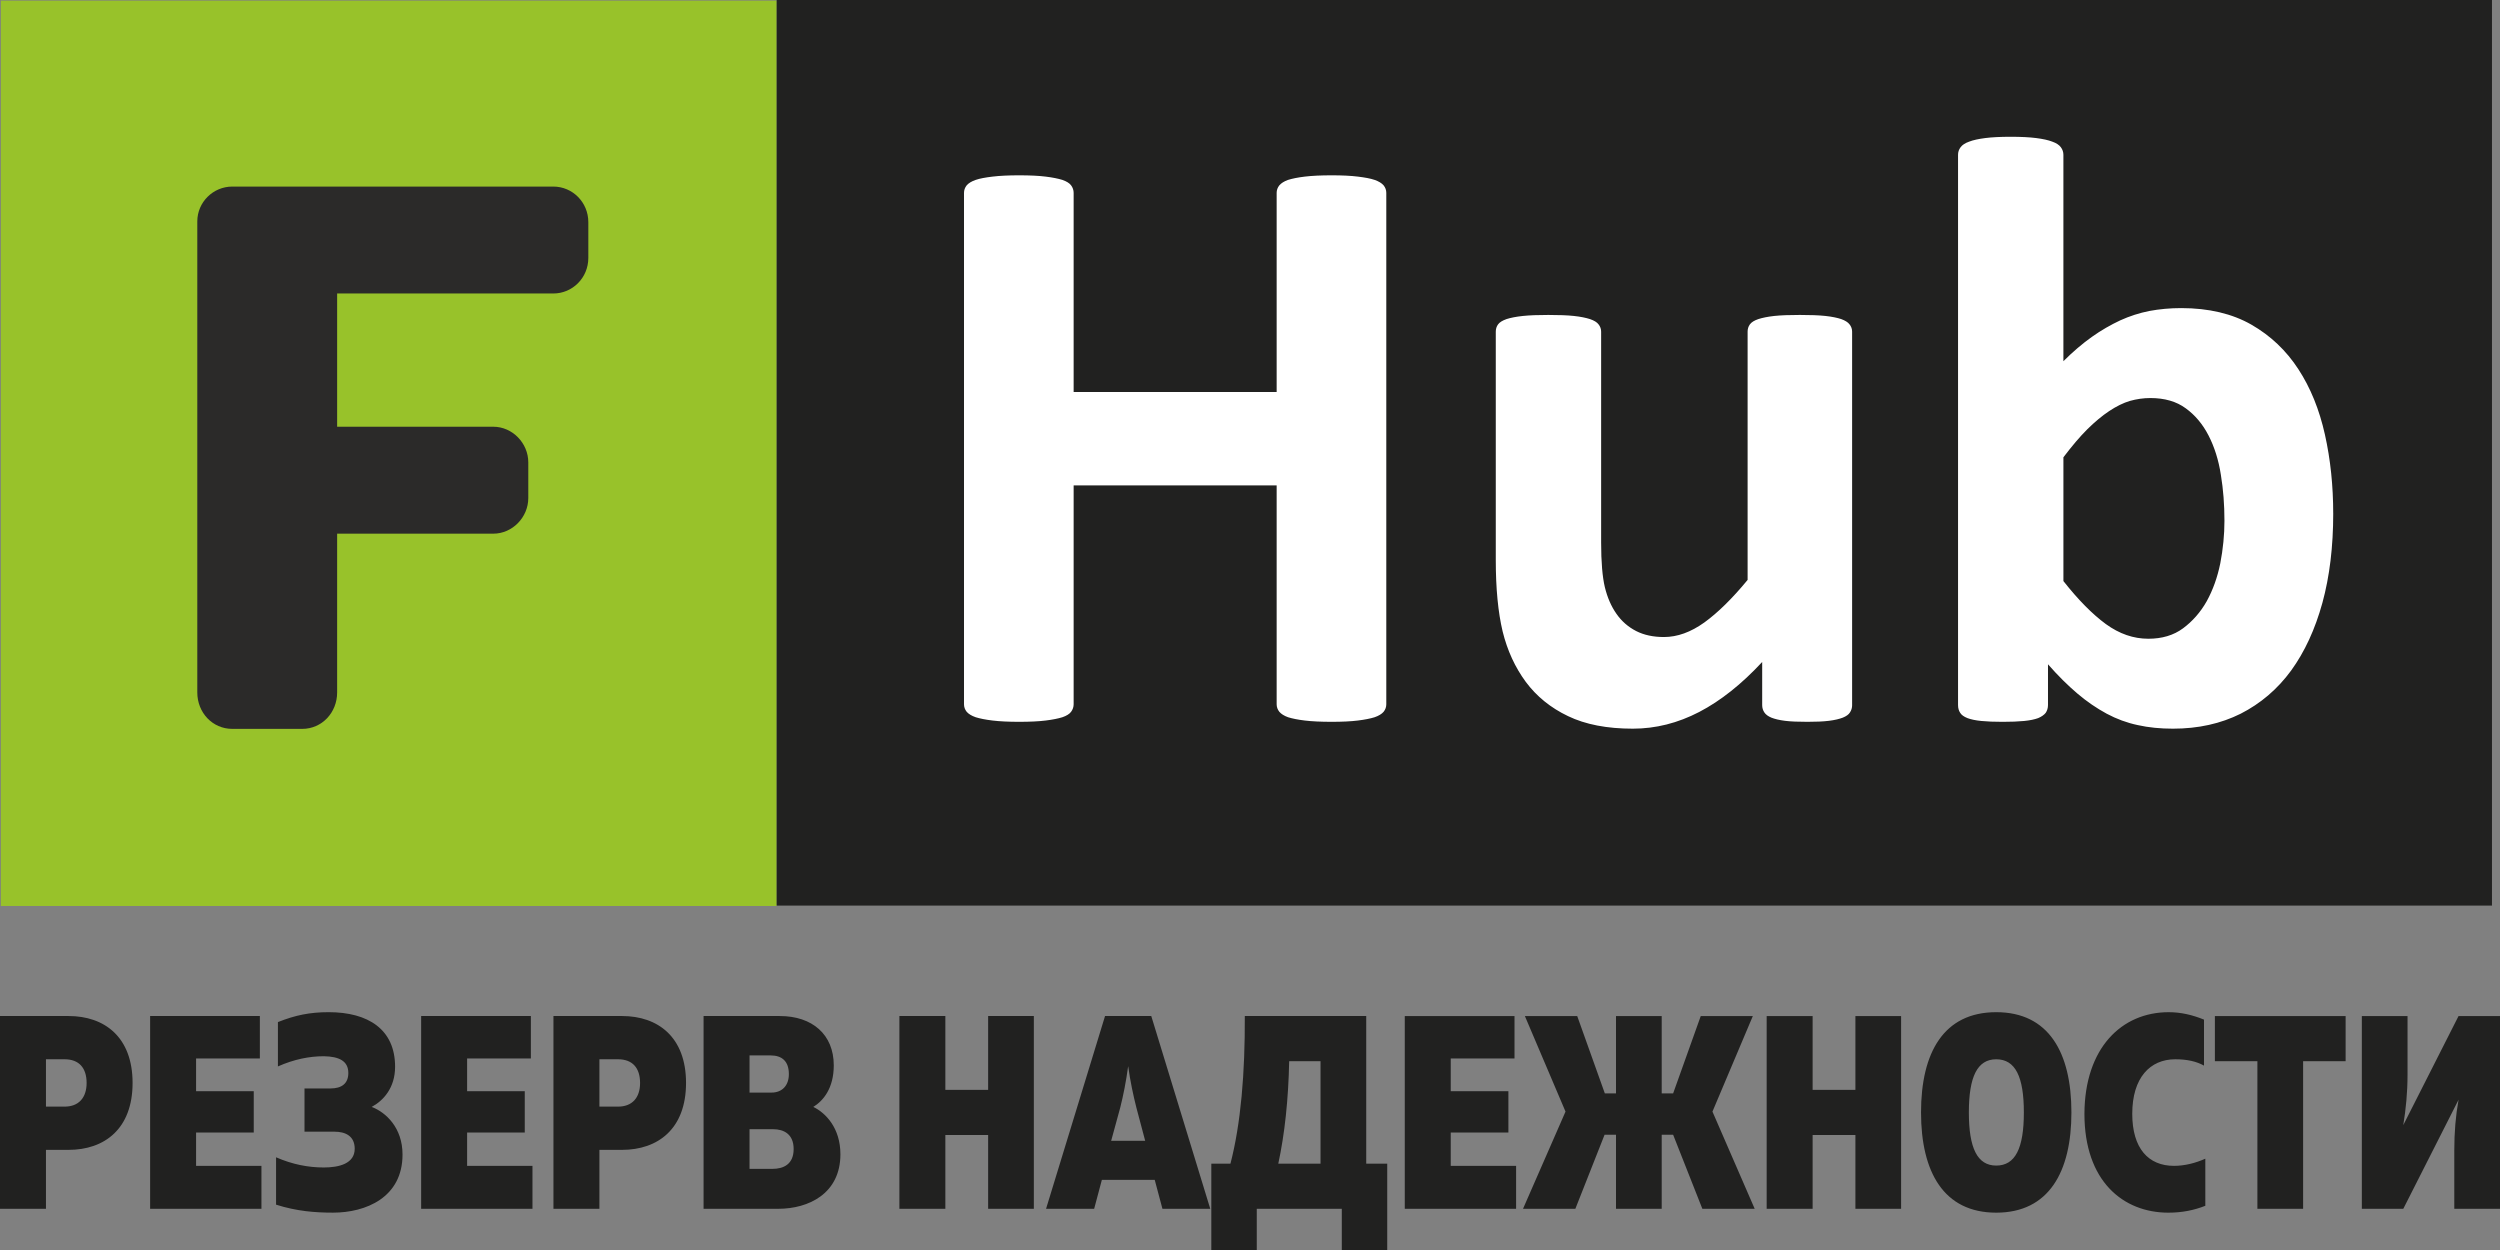
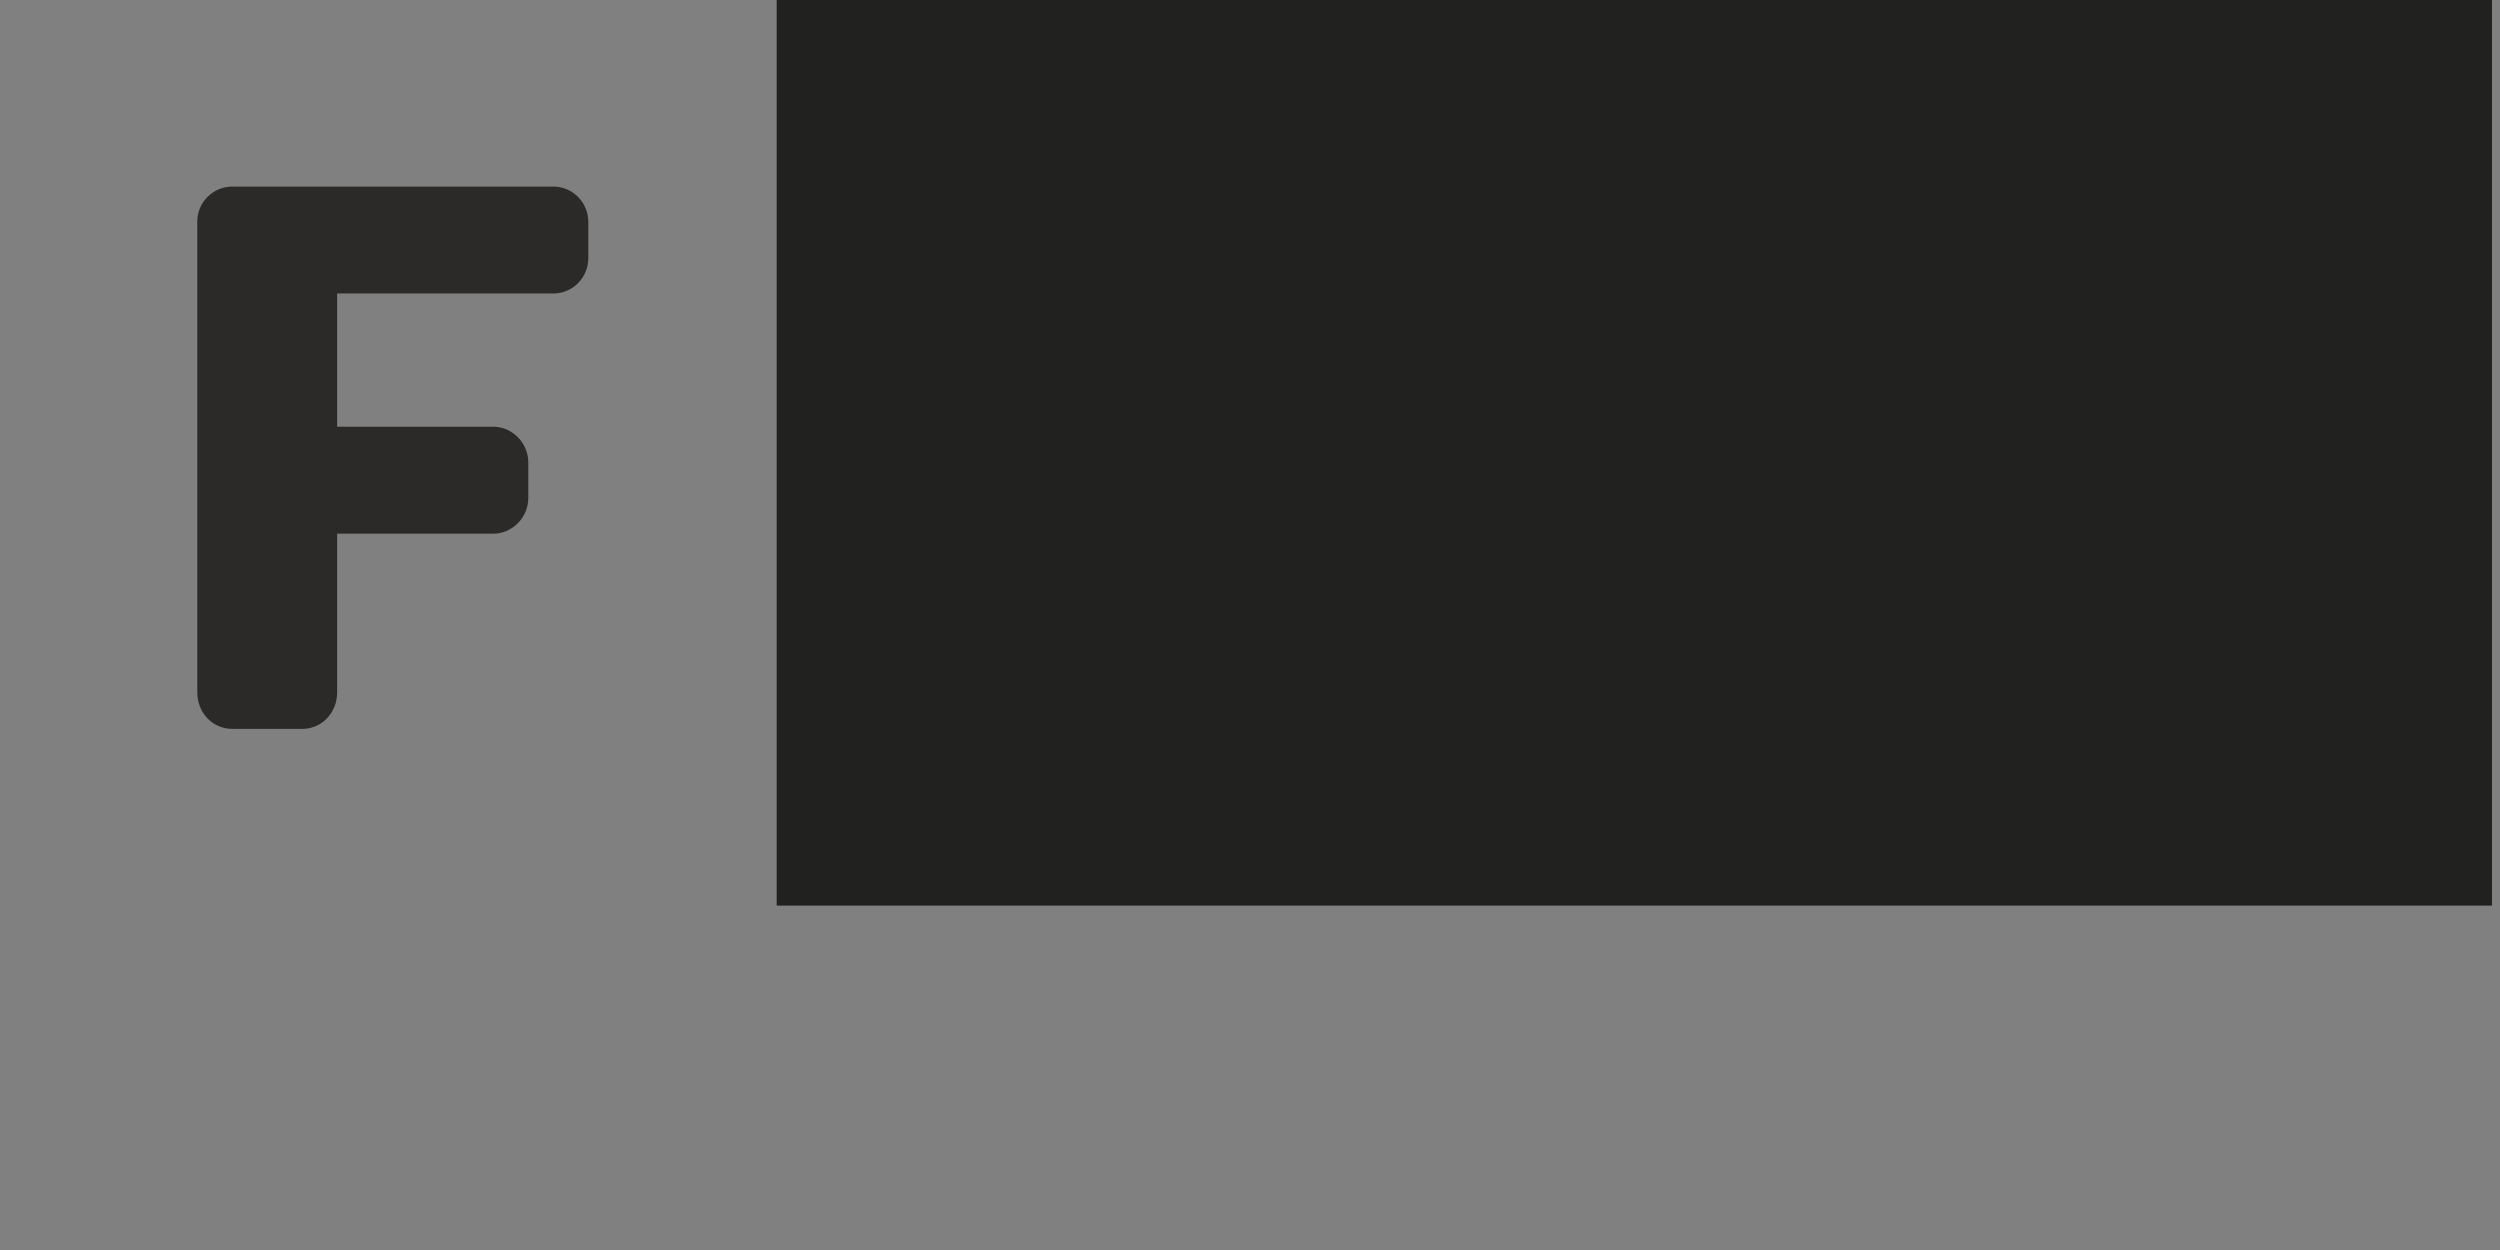
<svg xmlns="http://www.w3.org/2000/svg" xml:space="preserve" width="124.364mm" height="62.201mm" version="1.1" style="shape-rendering:geometricPrecision; text-rendering:geometricPrecision; image-rendering:optimizeQuality; fill-rule:evenodd; clip-rule:evenodd" viewBox="0 0 2738.66 1369.74">
  <rect x="0" y="0" width="2738.66" height="1369.74" fill="#808080" stroke="none" />
  <defs>
    <style type="text/css"> .fil0 {fill:#98C22A} .fil1 {fill:#212120} .fil2 {fill:#2B2A29;fill-rule:nonzero} .fil4 {fill:#212120;fill-rule:nonzero} .fil3 {fill:white;fill-rule:nonzero} </style>
  </defs>
  <g id="Слой_x0020_1">
    <g id="_2755099563472">
-       <polygon class="fil0" points="850.83,0.69 0.92,0.69 0.92,992.46 850.83,992.46 " />
      <polygon class="fil1" points="850.83,0 2729.86,0 2729.86,992.04 850.83,992.04 " />
      <path class="fil2" d="M254.42 798.45c-21.64,0 -38.29,-17.81 -38.29,-39.89l0 -515.99c0,-21.21 17.47,-38.19 38.29,-38.19l351.76 0c20.81,0 38.31,16.98 38.31,39.06l0 39.03c0,22.05 -17.5,39.03 -38.31,39.03l-236.86 0 0 145.96 171.08 0c20.82,0 38.32,17.85 38.32,39.06l0 39.03c0,21.21 -17.5,39.06 -38.32,39.06l-171.08 0 0 173.96c0,22.08 -16.65,39.89 -38.29,39.89l-76.61 0z" />
-       <path class="fil3" d="M1518.64 771.48c0,2.97 -0.94,5.79 -2.97,8.29 -2.03,2.35 -5.32,4.38 -9.85,5.94 -4.53,1.41 -10.63,2.66 -18.3,3.6 -7.51,0.94 -17.2,1.41 -28.62,1.41 -11.88,0 -21.74,-0.47 -29.56,-1.41 -7.82,-0.94 -13.76,-2.19 -18.3,-3.6 -4.38,-1.57 -7.51,-3.6 -9.54,-5.94 -2.03,-2.5 -2.97,-5.32 -2.97,-8.29l0 -239.75 -222.39 0 0 239.75c0,2.97 -0.94,5.79 -2.81,8.29 -1.72,2.35 -5.01,4.38 -9.54,5.94 -4.54,1.41 -10.64,2.66 -18.3,3.6 -7.51,0.94 -17.36,1.41 -29.09,1.41 -11.57,0 -21.27,-0.47 -29.09,-1.41 -7.82,-0.94 -13.92,-2.19 -18.45,-3.6 -4.54,-1.57 -7.82,-3.6 -9.85,-5.94 -2.03,-2.5 -2.97,-5.32 -2.97,-8.29l0 -560.19c0,-2.97 0.94,-5.78 2.97,-8.29 2.03,-2.35 5.32,-4.38 9.85,-5.94 4.53,-1.56 10.63,-2.66 18.45,-3.6 7.82,-0.94 17.52,-1.41 29.09,-1.41 11.73,0 21.58,0.47 29.09,1.41 7.66,0.94 13.76,2.19 18.3,3.6 4.53,1.56 7.82,3.6 9.54,5.94 1.88,2.5 2.81,5.32 2.81,8.29l0 218.16 222.39 0 0 -218.16c0,-2.97 0.94,-5.78 2.97,-8.29 2.03,-2.35 5.16,-4.38 9.54,-5.94 4.53,-1.41 10.48,-2.66 18.3,-3.6 7.82,-0.94 17.67,-1.41 29.56,-1.41 11.42,0 21.11,0.47 28.62,1.41 7.66,0.94 13.76,2.03 18.3,3.6 4.54,1.56 7.82,3.6 9.85,5.94 2.03,2.5 2.97,5.32 2.97,8.29l0 560.19zm510.3 0.94c0,2.97 -0.78,5.63 -2.35,7.98 -1.41,2.35 -4.07,4.22 -7.97,5.79 -3.75,1.41 -8.76,2.66 -15.17,3.44 -6.26,0.78 -14.08,1.09 -23.46,1.09 -10.16,0 -18.3,-0.31 -24.55,-1.09 -6.25,-0.78 -11.26,-2.03 -14.86,-3.44 -3.75,-1.57 -6.26,-3.44 -7.82,-5.79 -1.56,-2.35 -2.35,-5.01 -2.35,-7.98l0 -47.23c-22.52,24.24 -45.51,42.54 -68.97,54.74 -23.46,12.2 -47.7,18.3 -72.72,18.3 -28.15,0 -51.92,-4.53 -71,-13.76 -19.08,-9.07 -34.56,-21.74 -46.29,-37.53 -11.73,-15.95 -20.17,-34.25 -25.34,-55.2 -5,-20.96 -7.51,-47.07 -7.51,-78.2l0 -250.22c0,-2.97 0.78,-5.63 2.5,-7.98 1.72,-2.35 4.85,-4.22 9.23,-5.79 4.38,-1.41 10.48,-2.66 17.98,-3.44 7.51,-0.78 16.73,-1.1 27.84,-1.1 11.26,0 20.64,0.31 27.99,1.1 7.35,0.78 13.29,2.03 17.67,3.44 4.54,1.56 7.66,3.44 9.38,5.79 1.88,2.35 2.82,5 2.82,7.98l0 230.99c0,21.42 1.41,37.69 4.07,48.95 2.81,11.42 7.04,21.11 12.67,29.09 5.63,8.13 12.83,14.39 21.58,18.92 8.6,4.38 18.77,6.57 30.49,6.57 14.7,0 29.4,-5.32 44.26,-15.95 14.7,-10.63 30.65,-26.27 47.39,-46.61l0 -271.96c0,-2.97 0.78,-5.63 2.5,-7.98 1.72,-2.35 4.69,-4.22 9.23,-5.79 4.38,-1.41 10.32,-2.66 17.52,-3.44 7.35,-0.78 16.73,-1.1 27.99,-1.1 11.26,0 20.64,0.31 27.99,1.1 7.19,0.78 13.14,2.03 17.36,3.44 4.22,1.56 7.35,3.44 9.07,5.79 1.88,2.35 2.82,5 2.82,7.98l0 409.11zm527.03 -210.03c0,36.28 -3.91,68.97 -11.88,98.06 -7.98,28.93 -19.39,53.64 -34.25,74.13 -15.01,20.49 -33.47,36.13 -55.2,47.23 -21.9,10.95 -46.61,16.42 -74.29,16.42 -13.76,0 -26.59,-1.25 -38.47,-3.91 -11.88,-2.5 -23.3,-6.73 -34.09,-12.51 -10.95,-5.94 -21.58,-13.14 -32.06,-22.05 -10.48,-8.91 -21.27,-19.55 -32.22,-32.06l0 44.57c0,3.44 -0.94,6.26 -2.5,8.6 -1.72,2.19 -4.54,4.22 -8.29,5.79 -3.91,1.41 -8.91,2.5 -15.33,3.13 -6.41,0.63 -14.23,0.94 -23.46,0.94 -9.38,0 -17.2,-0.31 -23.46,-0.94 -6.41,-0.63 -11.42,-1.72 -15.17,-3.13 -3.91,-1.56 -6.57,-3.44 -7.98,-5.79 -1.56,-2.35 -2.35,-5.16 -2.35,-8.45l0 -602.88c0,-3.13 0.94,-5.79 2.81,-8.29 1.72,-2.35 4.85,-4.54 9.38,-6.1 4.38,-1.72 10.32,-2.97 17.52,-3.91 7.35,-0.94 16.73,-1.41 27.99,-1.41 11.26,0 20.64,0.47 27.99,1.41 7.19,0.94 13.14,2.19 17.52,3.91 4.54,1.56 7.66,3.75 9.39,6.1 1.88,2.5 2.81,5.32 2.81,8.29l0 226.14c10.32,-10.32 20.8,-19.24 31.12,-26.59 10.32,-7.35 20.8,-13.29 31.12,-18.14 10.32,-4.69 20.96,-8.13 32.06,-10.32 10.95,-2.03 22.52,-3.13 34.72,-3.13 30.18,0 55.83,6.1 76.94,18.14 20.96,12.04 38.16,28.31 51.45,48.79 13.29,20.33 22.99,44.26 29.09,71.63 6.1,27.37 9.07,56.15 9.07,86.33zm-119.17 7.98c0,-17.36 -1.25,-34.09 -3.91,-50.2 -2.5,-16.26 -7.04,-30.5 -13.45,-43.01 -6.41,-12.51 -14.86,-22.52 -25.02,-29.87 -10.16,-7.51 -23.15,-11.26 -38.78,-11.26 -7.51,0 -15.01,1.09 -22.36,3.13 -7.35,2.19 -14.86,5.94 -22.68,11.11 -7.82,5.16 -15.8,11.88 -24.08,20.02 -8.29,8.29 -16.89,18.45 -26.12,30.65l0 135.59c16.26,20.64 31.75,36.28 46.45,47.07 14.86,10.79 30.34,16.11 46.6,16.11 14.86,0 27.68,-3.75 38,-11.42 10.32,-7.66 19.08,-17.52 25.96,-29.71 6.72,-12.2 11.73,-26.12 14.86,-41.6 2.97,-15.48 4.54,-31.12 4.54,-46.6z" />
-       <path class="fil4" d="M75.09 1113.02l-75.09 0 0 211.17 50.35 0 0 -64.56 24.74 0c39.29,0 70.15,-22.93 70.15,-73.31 0,-50.38 -30.85,-73.31 -70.15,-73.31zm-4.37 47.36c15.72,0 24.16,9.35 24.16,25.94 0,16.29 -8.73,25.94 -24.16,25.94l-20.37 0 0 -51.89 20.37 0zm93.72 163.81l121.96 0 0 -47.06 -71.6 0 0 -36.5 63.16 0 0 -45.25 -63.16 0 0 -35.9 69.86 0 0 -46.46 -120.21 0 0 211.17zm200.25 4.22c36.09,0 76.26,-16.59 76.26,-63.65 0,-29.26 -18.05,-46.16 -33.76,-52.19 12.81,-6.94 25.61,-20.82 25.61,-44.05 0,-41.03 -29.69,-59.73 -72.77,-59.73 -20.66,0 -36.67,3.32 -55.59,10.86l0 48.57c17.76,-7.84 34.35,-11.16 50.36,-11.16 16.59,0.3 26.78,5.13 26.78,18.4 0,11.46 -7.28,16.89 -19.5,16.89l-28.52 0 0 47.36 32.89 0c11.64,0 22.12,4.53 22.12,18.7 0,16.29 -17.17,20.51 -33.77,20.51 -17.17,0 -34.35,-3.32 -52.39,-11.16l0 51.89c22.7,7.24 43.08,8.75 62.29,8.75zm96.64 -4.22l121.96 0 0 -47.06 -71.6 0 0 -36.5 63.16 0 0 -45.25 -63.16 0 0 -35.9 69.86 0 0 -46.46 -120.21 0 0 211.17zm220.05 -211.17l-75.1 0 0 211.17 50.35 0 0 -64.56 24.74 0c39.29,0 70.15,-22.93 70.15,-73.31 0,-50.38 -30.85,-73.31 -70.15,-73.31zm-4.37 47.36c15.72,0 24.16,9.35 24.16,25.94 0,16.29 -8.73,25.94 -24.16,25.94l-20.38 0 0 -51.89 20.38 0zm177.26 -47.36l-83.54 0 0 211.17 81.79 0c33.18,0 68.11,-16.59 68.11,-59.73 0,-28.66 -16.01,-45.25 -29.69,-51.89 10.77,-6.64 22.41,-20.21 22.41,-45.55 0,-33.79 -23.58,-54 -59.09,-54zm-10.19 43.14c12.52,0 20.08,6.34 20.08,20.51 0,12.67 -7.57,20.21 -18.92,20.21l-24.16 0 0 -40.73 22.99 0zm2.91 80.85c11.35,0 22.41,5.13 22.41,21.72 0,16.89 -11.35,21.72 -23.29,21.72l-25.03 0 0 -43.44 25.91 0zm285.54 -123.99l-50.07 0 0 80.85 -46.86 0 0 -80.85 -50.36 0 0 211.17 50.36 0 0 -80.85 46.86 0 0 80.85 50.07 0 0 -211.17zm13.39 211.17l52.68 0 8.44 -31.68 57.92 0 8.44 31.68 52.39 0 -64.62 -211.17 -50.64 0 -64.62 211.17zm71.31 -74.51l9.9 -36.2c3.49,-13.88 6.4,-28.66 8.73,-45.56 2.33,16.89 5.53,31.68 9.02,45.56l9.61 36.2 -37.26 0zm109.73 120.07l49.77 0 0 -45.55 93.14 0 0 45.55 49.77 0 0 -95.03 -22.99 0 0 -161.7 -133.02 0c0.29,62.45 -4.36,117.95 -15.72,161.7l-20.96 0 0 95.03zm73.35 -95.03c6.99,-32.28 11.06,-69.99 11.93,-112.22l34.35 0 0 112.22 -46.28 0zm138.55 49.48l121.96 0 0 -47.06 -71.6 0 0 -36.5 63.16 0 0 -45.25 -63.16 0 0 -35.9 69.86 0 0 -46.46 -120.21 0 0 211.17zm129.53 0l57.34 0 32.02 -81.15 12.51 0 0 81.15 50.07 0 0 -81.15 12.51 0 32.02 81.15 57.34 0 -46.28 -106.49 44.24 -104.68 -57.05 0 -30.27 84.77 -12.51 0 0 -84.77 -50.07 0 0 84.77 -12.22 0 -30.27 -84.77 -57.34 0 44.53 104.68 -46.57 106.49zm414.19 -211.17l-50.06 0 0 80.85 -46.86 0 0 -80.85 -50.35 0 0 211.17 50.35 0 0 -80.85 46.86 0 0 80.85 50.06 0 0 -211.17zm104.2 215.4c57.63,0 82.37,-44.65 82.37,-109.81 0,-65.46 -24.74,-109.81 -82.37,-109.81 -57.63,0 -82.37,44.35 -82.37,109.81 0,65.16 24.74,109.81 82.37,109.81zm0 -51.59c-20.66,0 -29.98,-19.01 -29.98,-58.22 0,-39.22 9.31,-58.22 29.98,-58.22 20.96,0 30.27,19 30.27,58.22 0,39.22 -9.31,58.22 -30.27,58.22zm188.61 51.59c15.14,0 28.23,-2.72 40.46,-7.54l0 -51.59c-10.77,4.83 -22.7,7.84 -34.35,7.84 -27.94,0 -45.7,-19.01 -45.7,-57.02 0,-39.52 19.5,-59.73 47.15,-59.73 13.1,0 23.29,2.41 31.44,6.94l0 -50.38c-12.52,-5.13 -25.32,-8.14 -38.71,-8.14 -51.52,0 -91.98,39.22 -92.27,111.32 0,73.91 42.49,108.3 91.98,108.3zm97.51 -4.22l50.06 0 0 -161.7 46.57 0 0 -49.48 -143.21 0 0 49.48 46.57 0 0 161.7zm265.75 0l0 -211.17 -45.41 0 -60.54 119.46c2.91,-17.8 4.66,-35.9 4.66,-55.21l0 -64.26 -50.06 0 0 211.17 45.41 0 60.54 -119.46c-3.2,17.8 -4.66,35.6 -4.66,55.2l0 64.26 50.06 0z" />
    </g>
  </g>
</svg>